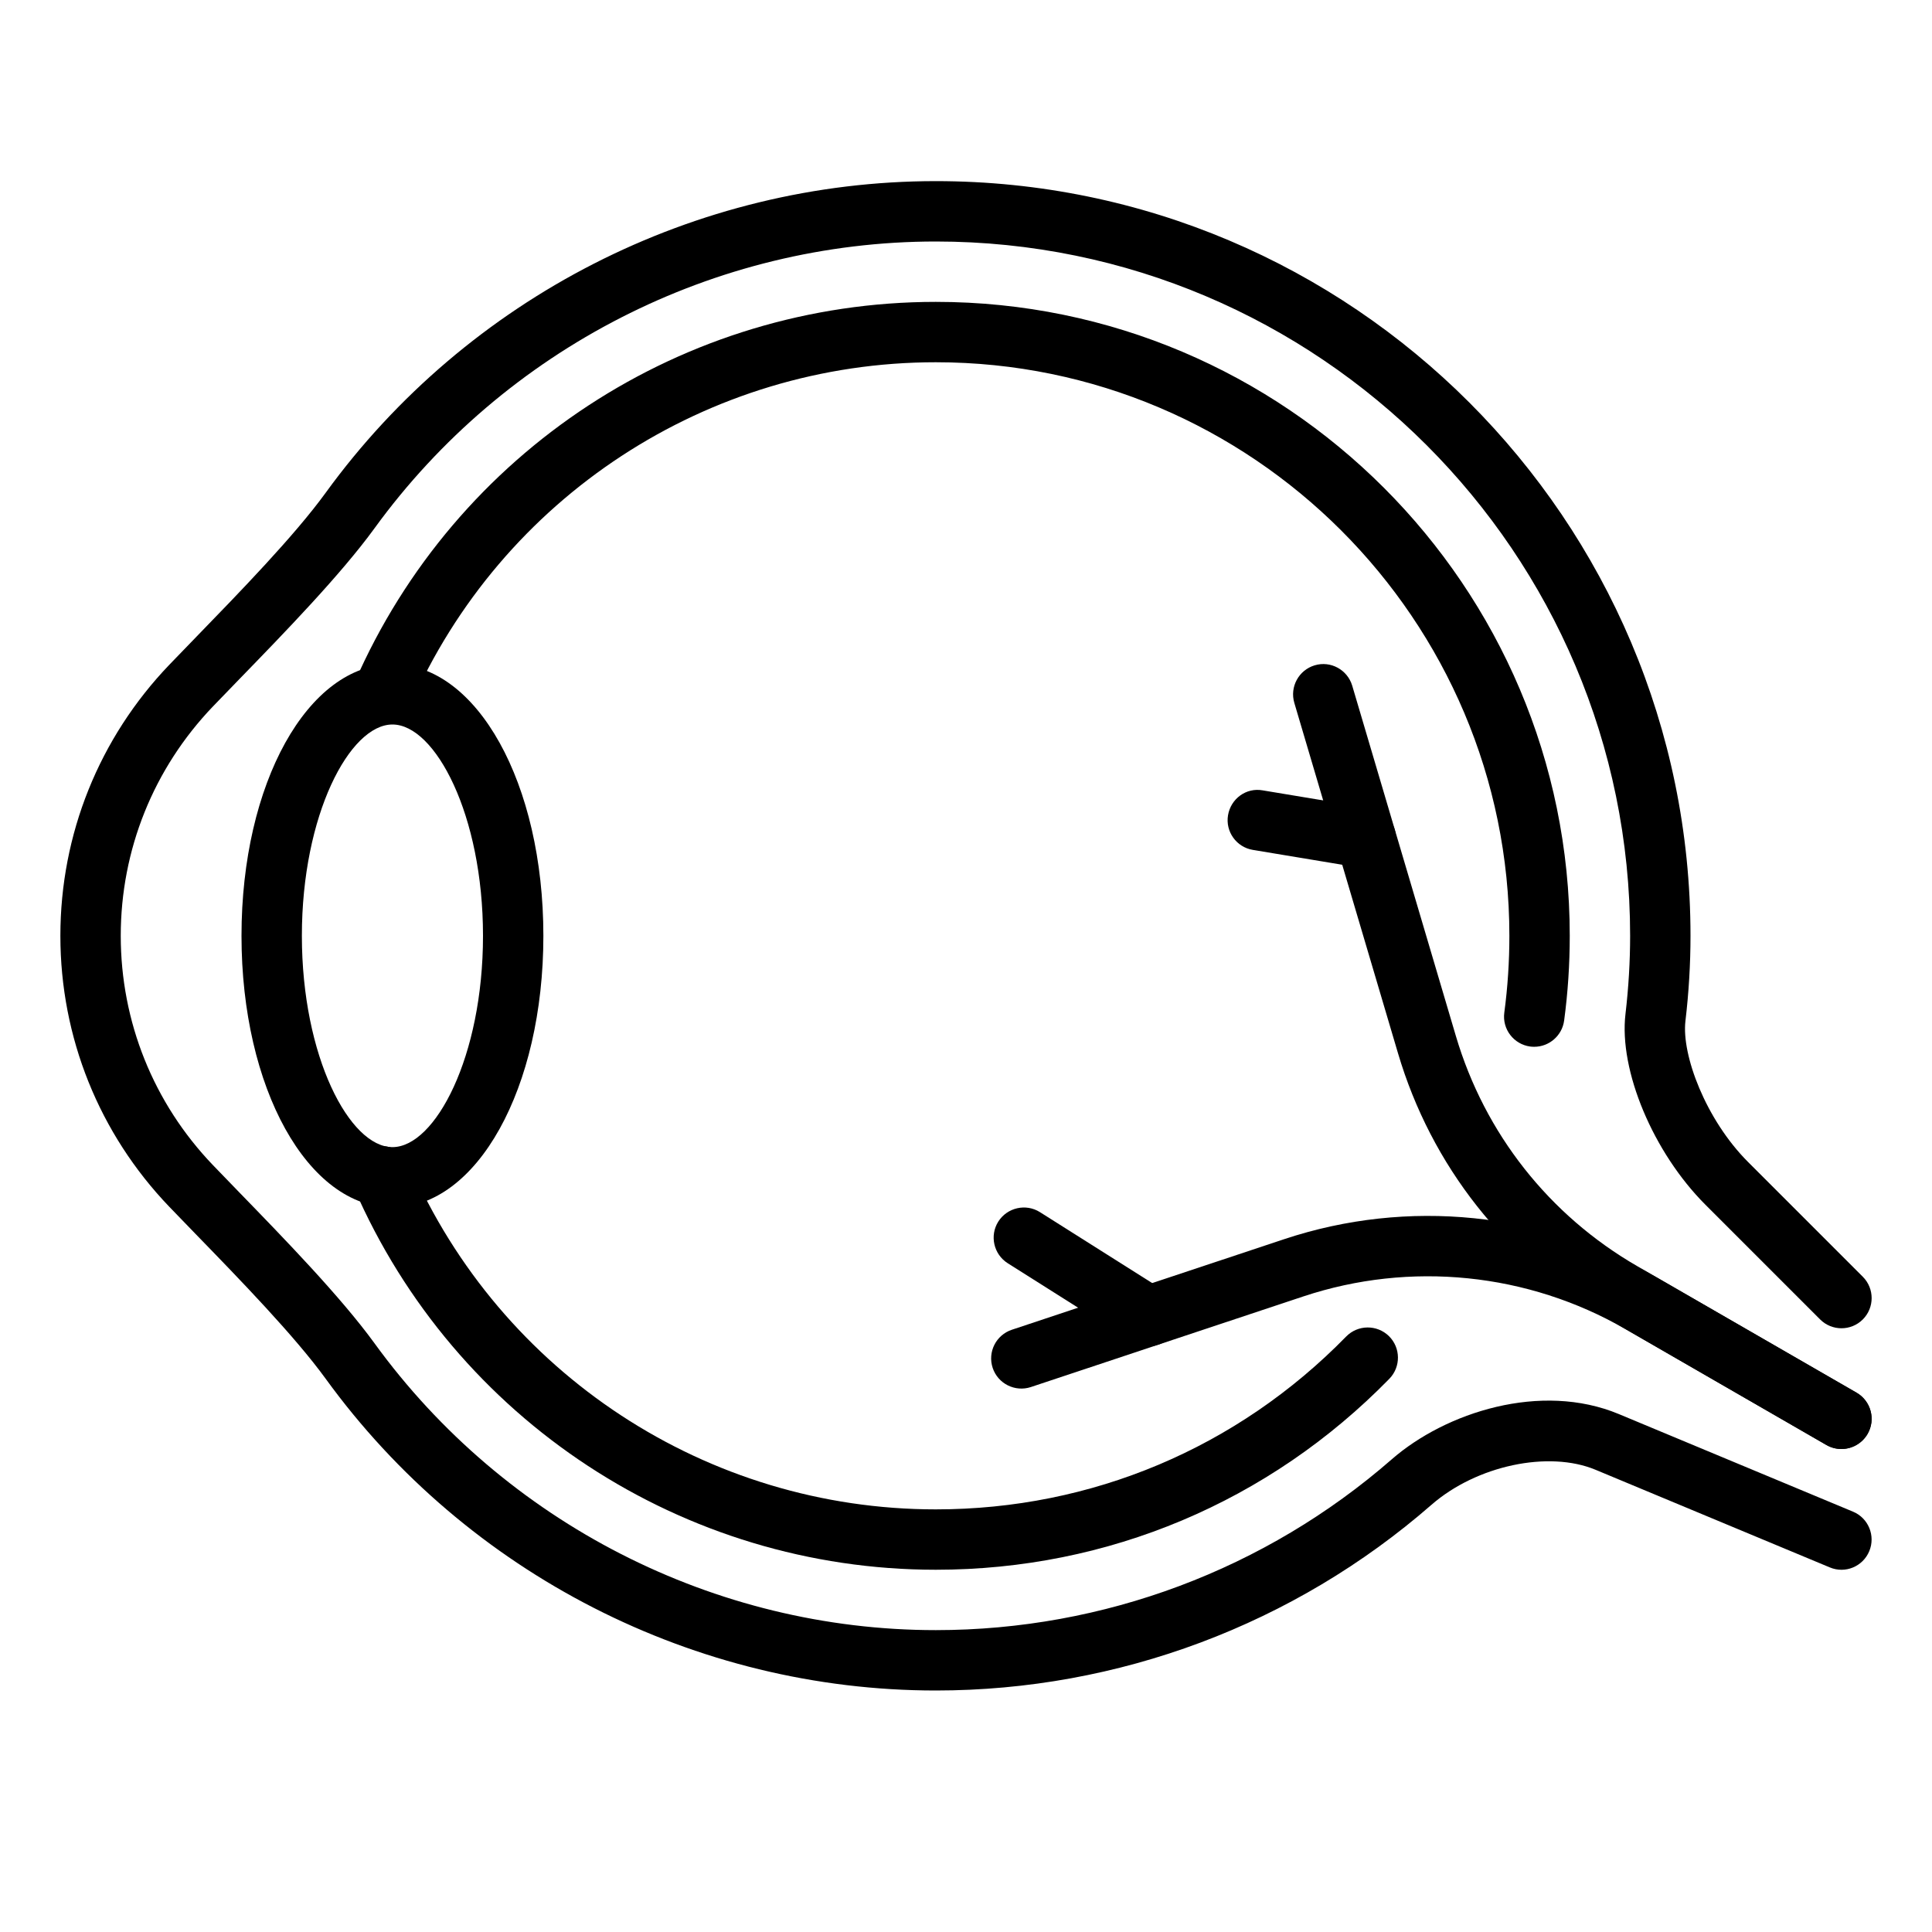
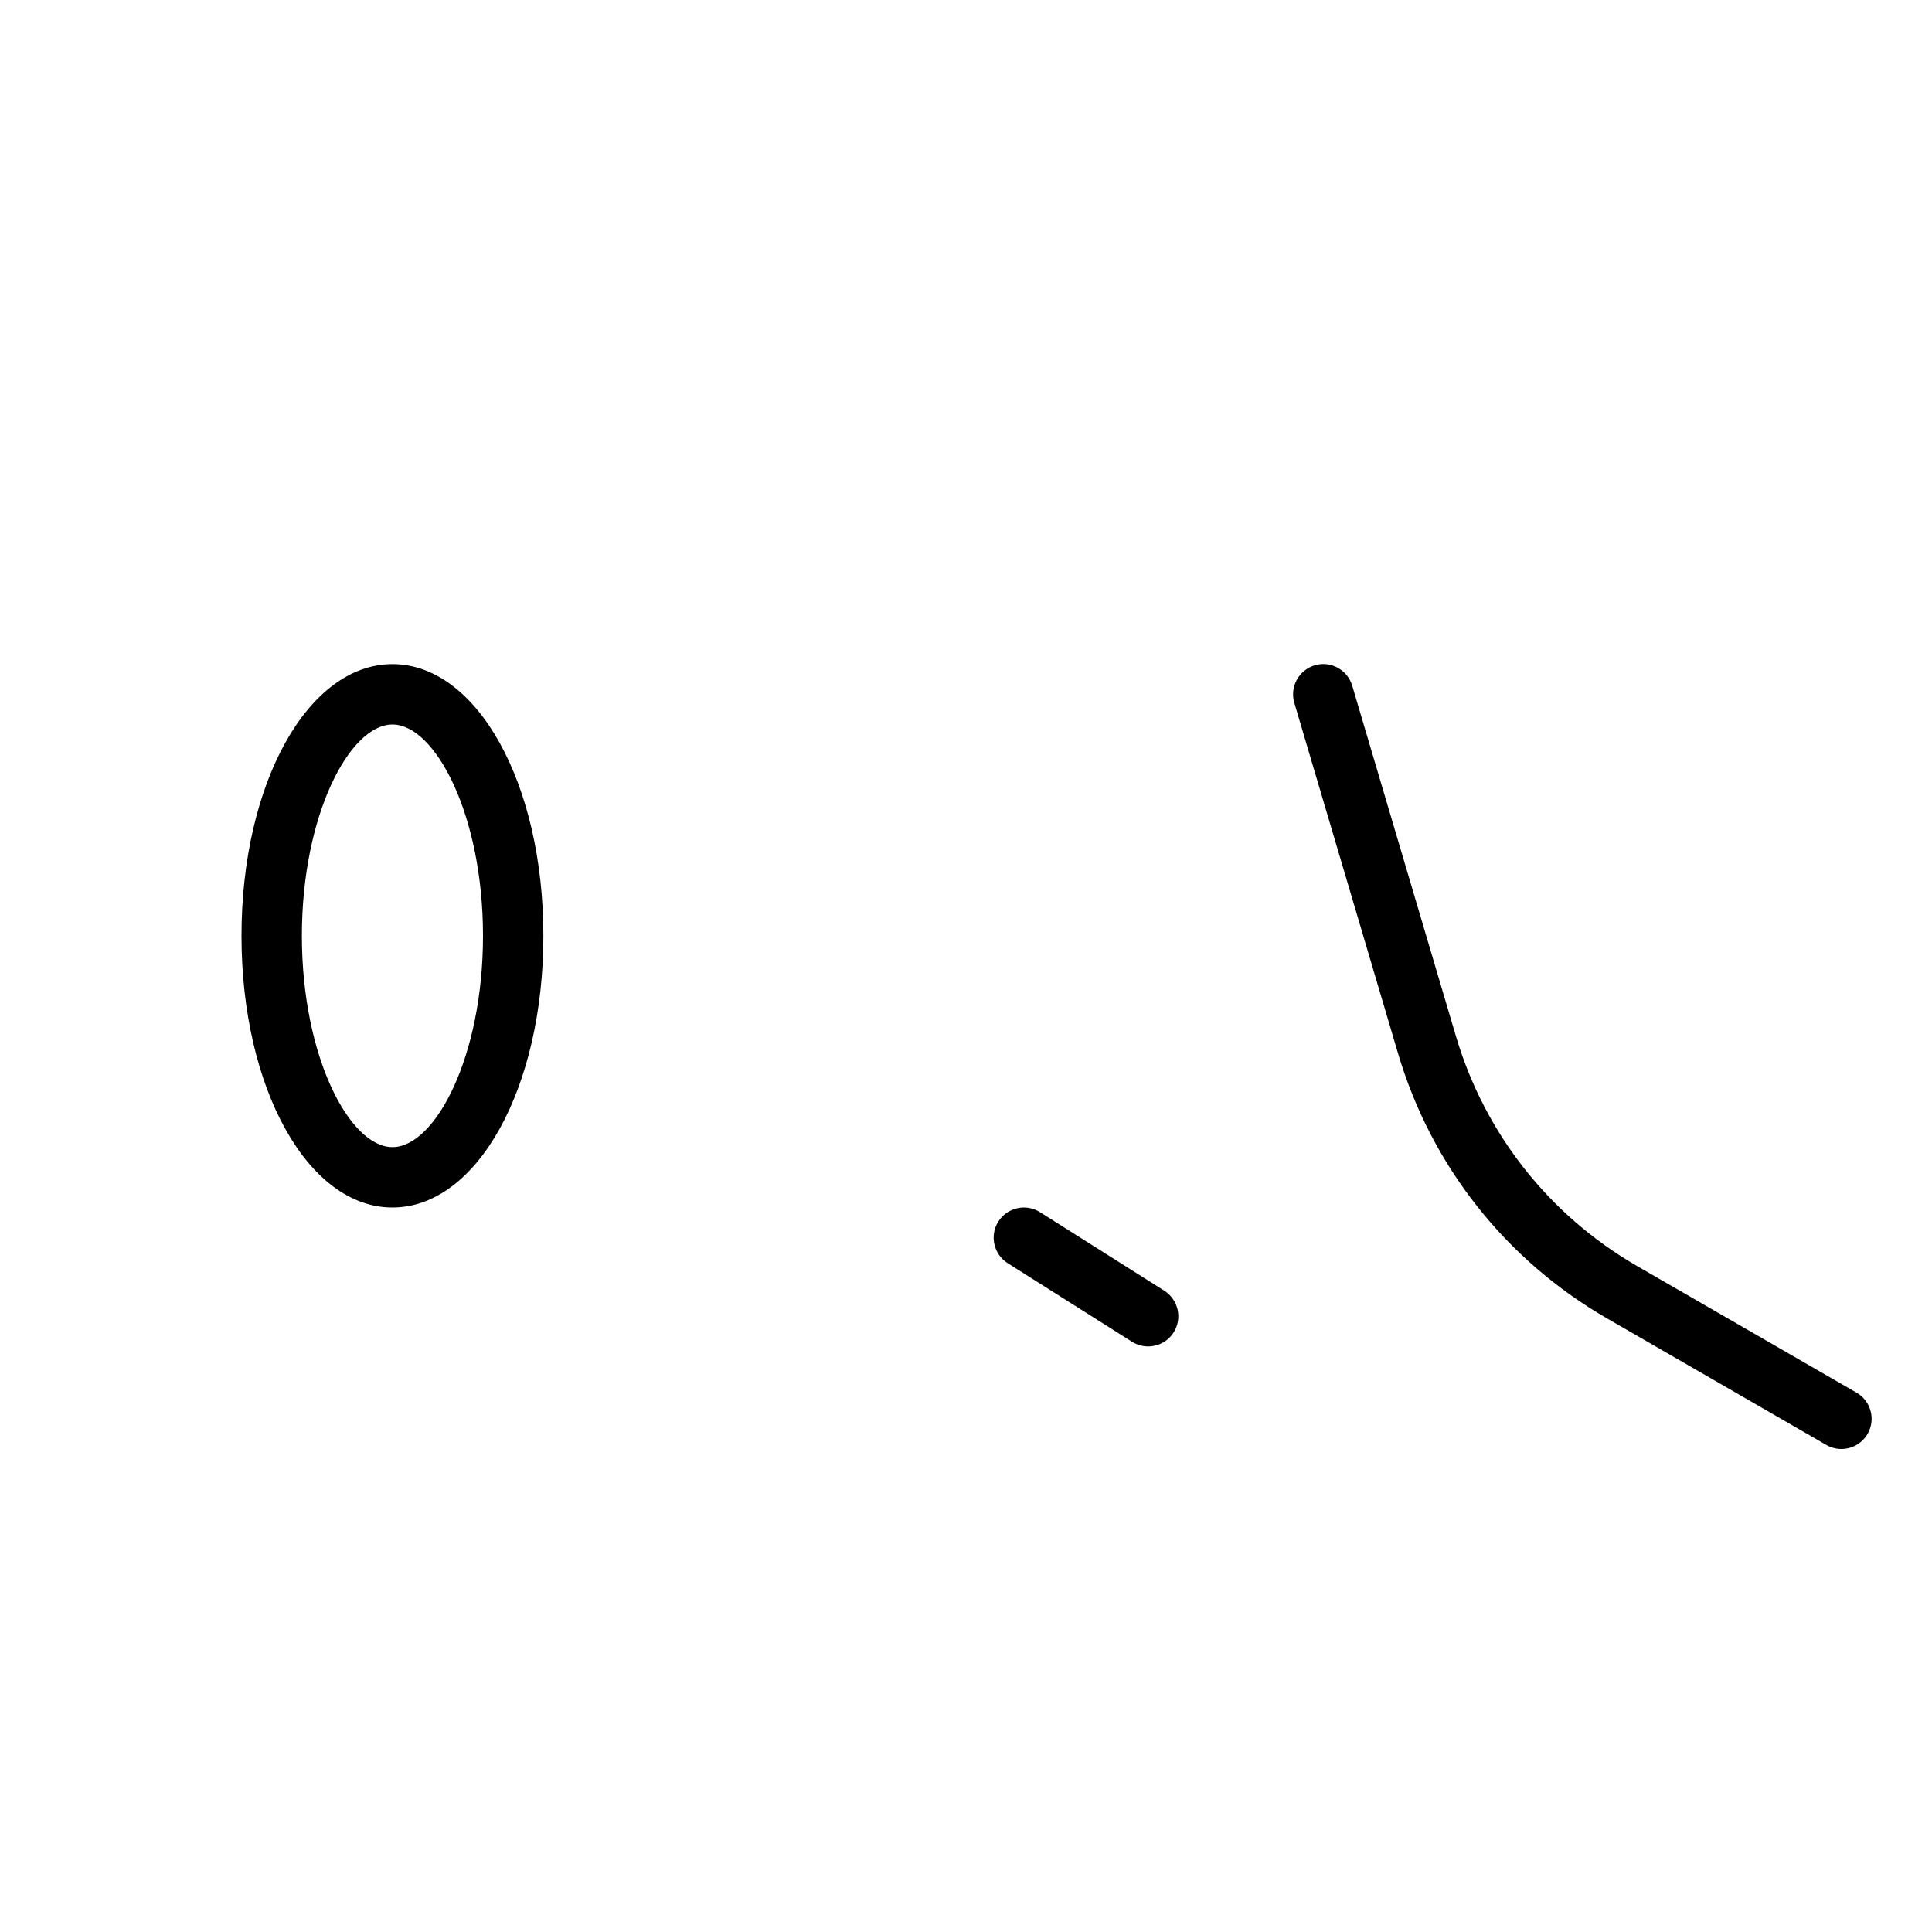
<svg xmlns="http://www.w3.org/2000/svg" id="_x3C_Layer_x3E_" height="512" viewBox="0 0 32 32" width="512">
  <g id="eye_x2C__organ_x2C__eyeball">
    <g>
      <g>
-         <path d="m25.412 17.338c-.022 0-.044-.001-.067-.004-.273-.037-.466-.288-.429-.562.056-.419.084-.847.084-1.272 0-5.238-4.262-9.5-9.5-9.5-3.778 0-7.197 2.237-8.71 5.7-.11.253-.403.371-.658.258-.253-.11-.369-.405-.258-.658 1.672-3.827 5.45-6.3 9.626-6.3 5.79 0 10.5 4.71 10.5 10.5 0 .47-.031.942-.093 1.404-.034.251-.249.434-.495.434z" fill="rgb(0,0,0)" />
-       </g>
+         </g>
    </g>
    <g>
      <g>
-         <path d="m15.5 26c-4.184 0-7.965-2.479-9.634-6.317-.11-.253.006-.548.259-.658.253-.111.547.006.658.259 1.51 3.472 4.932 5.716 8.717 5.716 2.58 0 4.993-1.017 6.797-2.863.193-.197.509-.2.707-.008.197.193.201.51.008.708-1.993 2.039-4.661 3.163-7.512 3.163z" fill="rgb(0,0,0)" />
-       </g>
+         </g>
    </g>
    <g>
      <g>
        <path d="m6.5 20c-1.402 0-2.5-1.977-2.5-4.5s1.098-4.5 2.5-4.5 2.5 1.977 2.5 4.5-1.098 4.5-2.5 4.5zm0-8c-.708 0-1.5 1.497-1.5 3.5s.792 3.5 1.5 3.5 1.5-1.497 1.5-3.5-.792-3.5-1.5-3.5z" fill="rgb(0,0,0)" />
      </g>
    </g>
    <g>
      <g>
-         <path d="m15.5 28c-3.982 0-7.76-1.93-10.106-5.164-.515-.709-1.422-1.644-2.152-2.395l-.436-.451c-1.165-1.214-1.806-2.809-1.806-4.49s.641-3.276 1.806-4.491l.436-.451c.729-.751 1.637-1.686 2.152-2.396 2.346-3.232 6.124-5.162 10.106-5.162 6.893 0 12.5 5.607 12.5 12.5 0 .463-.028.938-.084 1.412-.066.56.335 1.632 1.039 2.336l1.899 1.899c.195.195.195.512 0 .707s-.512.195-.707 0l-1.899-1.899c-.866-.866-1.436-2.225-1.325-3.16.051-.435.077-.871.077-1.295 0-6.341-5.159-11.5-11.5-11.5-3.663 0-7.138 1.776-9.297 4.75-.558.768-1.493 1.731-2.244 2.504l-.432.447c-.985 1.028-1.527 2.377-1.527 3.799s.542 2.771 1.527 3.798l.432.447c.751.773 1.686 1.736 2.244 2.504 2.159 2.975 5.634 4.751 9.297 4.751 2.779 0 5.462-1.005 7.554-2.831.892-.777 2.469-1.285 3.758-.748l3.88 1.617c.255.106.375.399.269.654s-.398.377-.654.269l-3.88-1.617c-.778-.324-1.971-.07-2.716.579-2.274 1.984-5.19 3.077-8.211 3.077z" fill="rgb(0,0,0)" />
-       </g>
+         </g>
    </g>
    <g>
      <g>
        <path d="m30.5 24c-.085 0-.17-.021-.25-.067l-3.631-2.095c-1.683-.971-2.913-2.531-3.464-4.394l-1.717-5.802c-.078-.265.073-.543.337-.622.265-.08.543.073.622.337l1.717 5.803c.478 1.616 1.545 2.969 3.005 3.812l3.631 2.095c.239.138.321.444.183.683-.093.16-.261.25-.433.25z" fill="rgb(0,0,0)" />
      </g>
    </g>
    <g>
      <g>
-         <path d="m30.5 24c-.085 0-.17-.021-.25-.067l-3.328-1.919c-1.618-.933-3.563-1.13-5.335-.541l-4.513 1.501c-.261.086-.545-.055-.632-.317s.055-.545.317-.632l4.513-1.501c2.043-.679 4.286-.452 6.15.624l3.328 1.919c.239.138.321.444.183.683-.093.16-.261.25-.433.25z" fill="rgb(0,0,0)" />
-       </g>
+         </g>
    </g>
    <g>
      <g>
-         <path d="m22.622 14.381c-.027 0-.055-.002-.083-.007l-1.788-.297c-.272-.045-.457-.303-.411-.575s.3-.461.575-.411l1.788.297c.272.045.457.303.411.575-.04.245-.252.418-.492.418z" fill="rgb(0,0,0)" />
-       </g>
+         </g>
    </g>
    <g>
      <g>
        <path d="m19.017 22.301c-.091 0-.184-.025-.267-.077l-2.059-1.301c-.233-.148-.303-.457-.156-.69.148-.233.457-.303.69-.156l2.059 1.301c.233.148.303.457.156.69-.095.151-.257.233-.423.233z" fill="rgb(0,0,0)" />
      </g>
    </g>
  </g>
</svg>